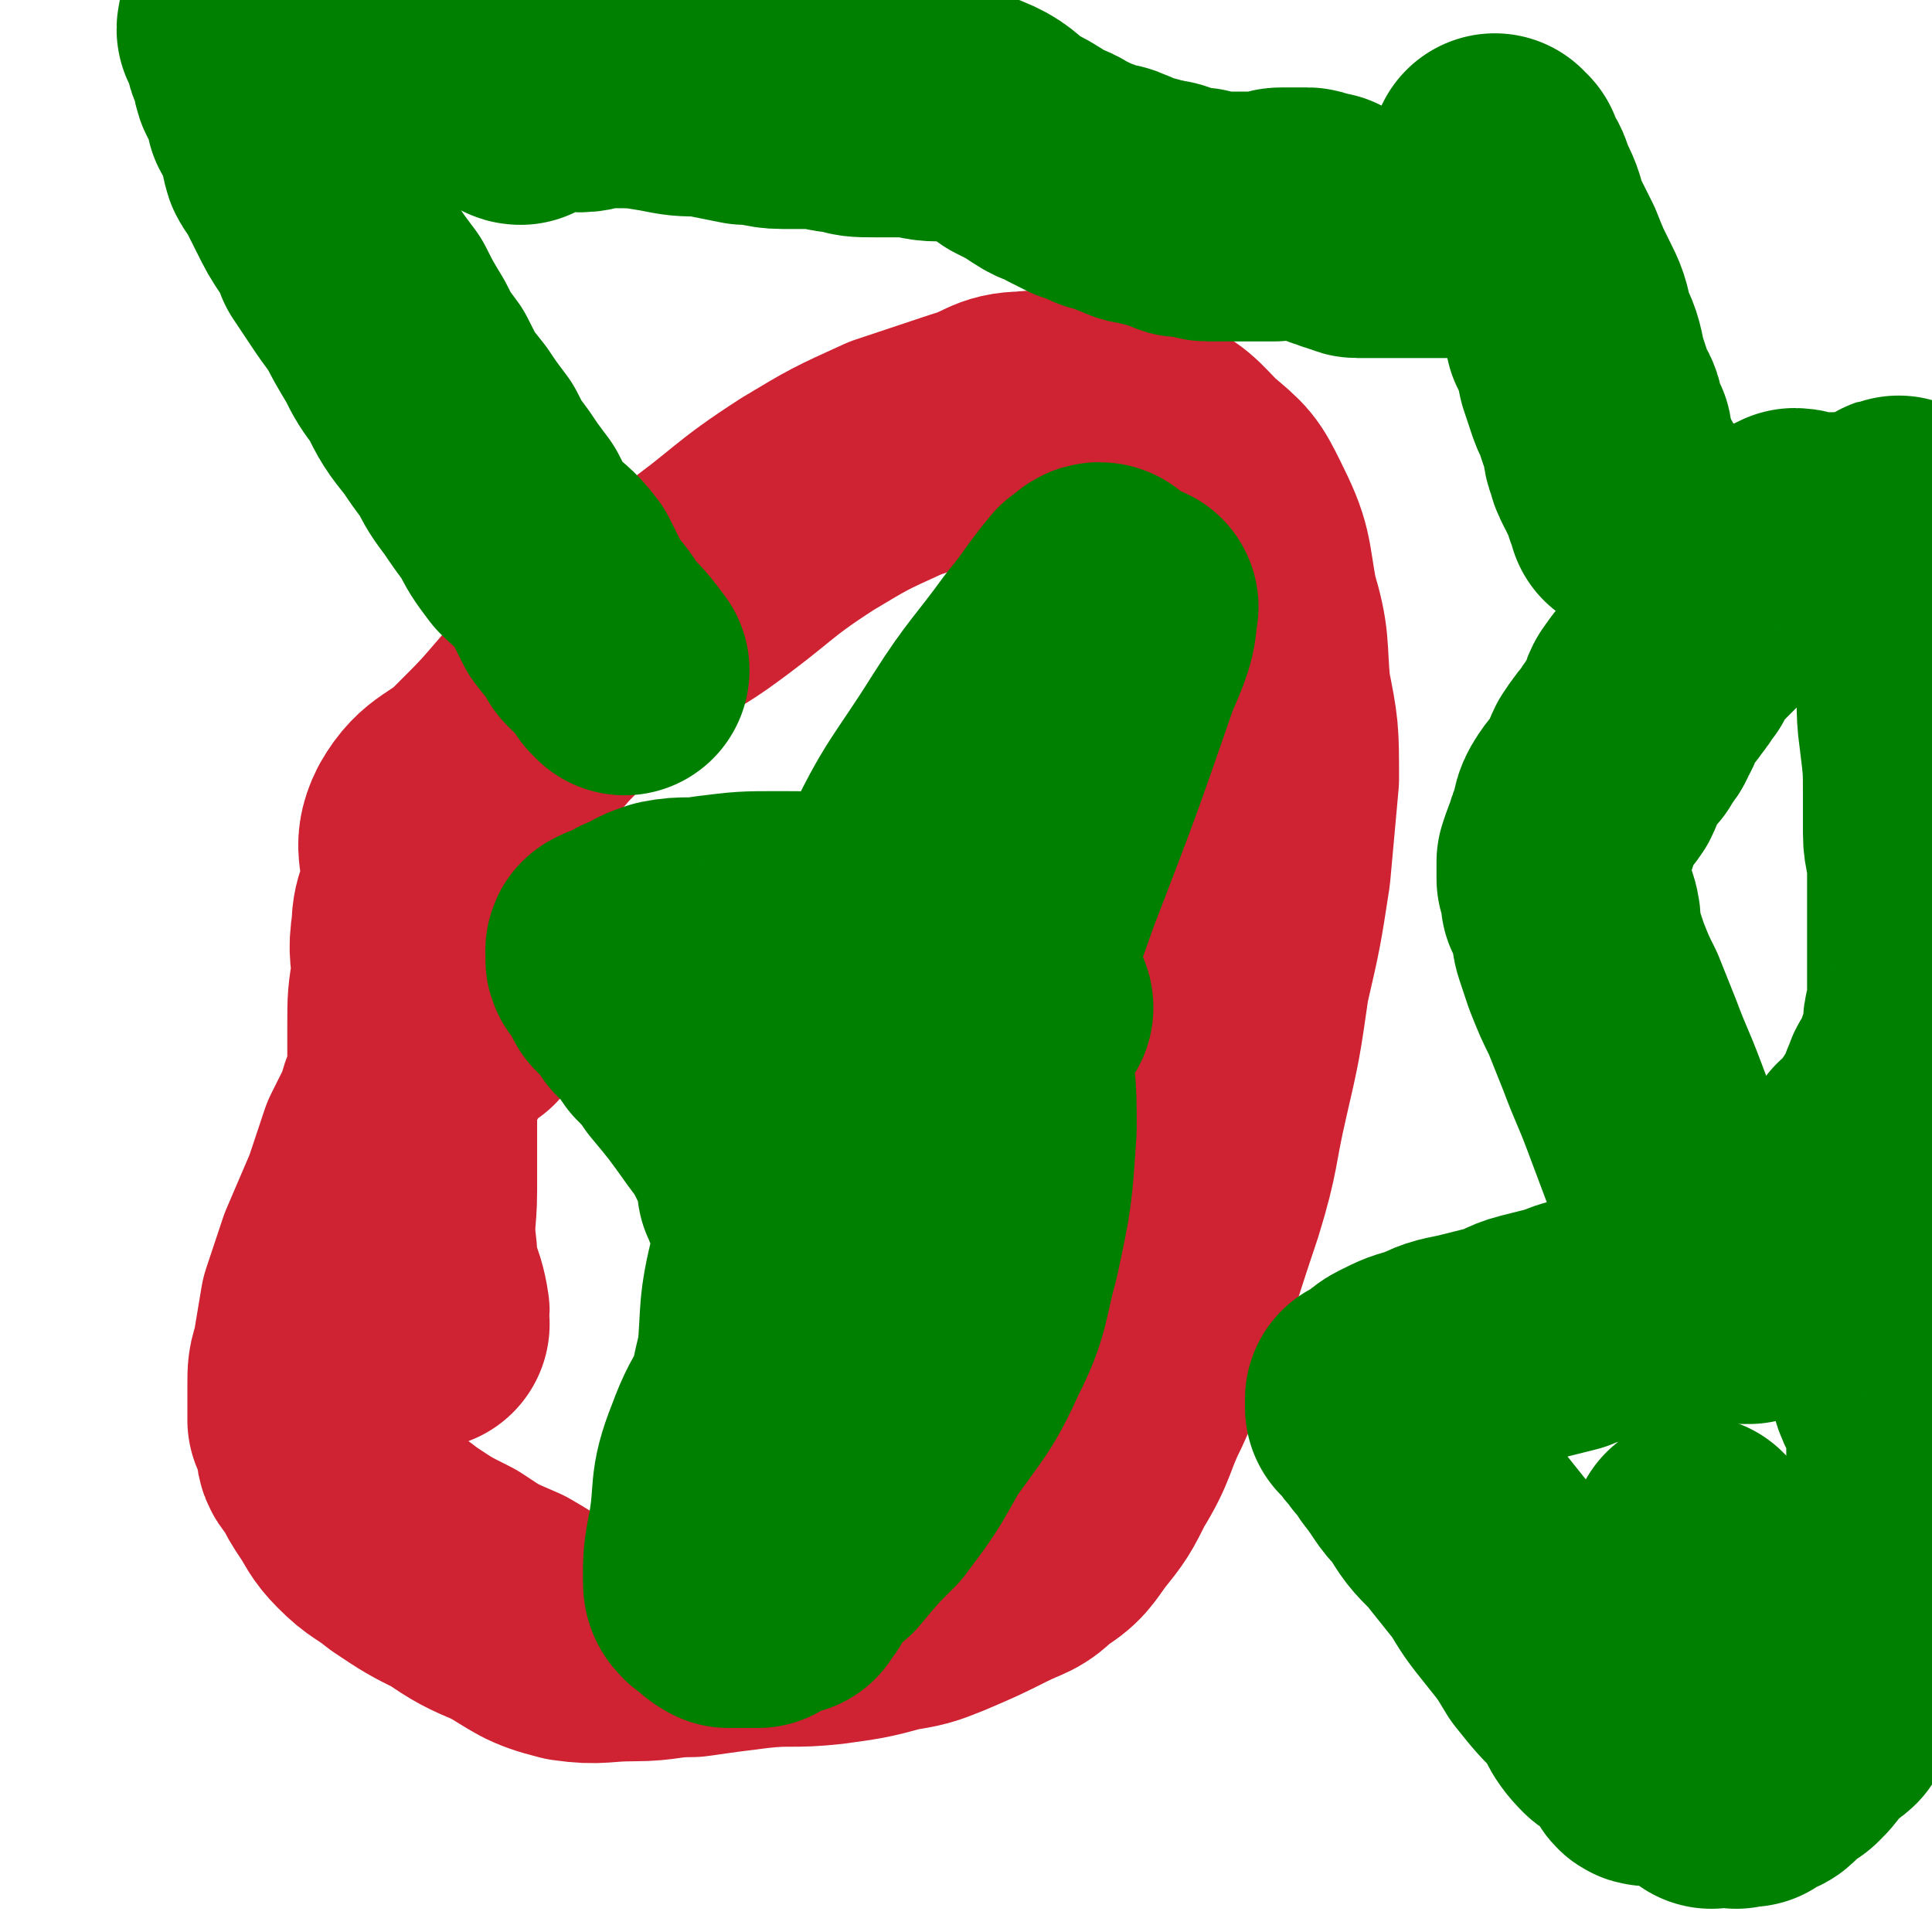
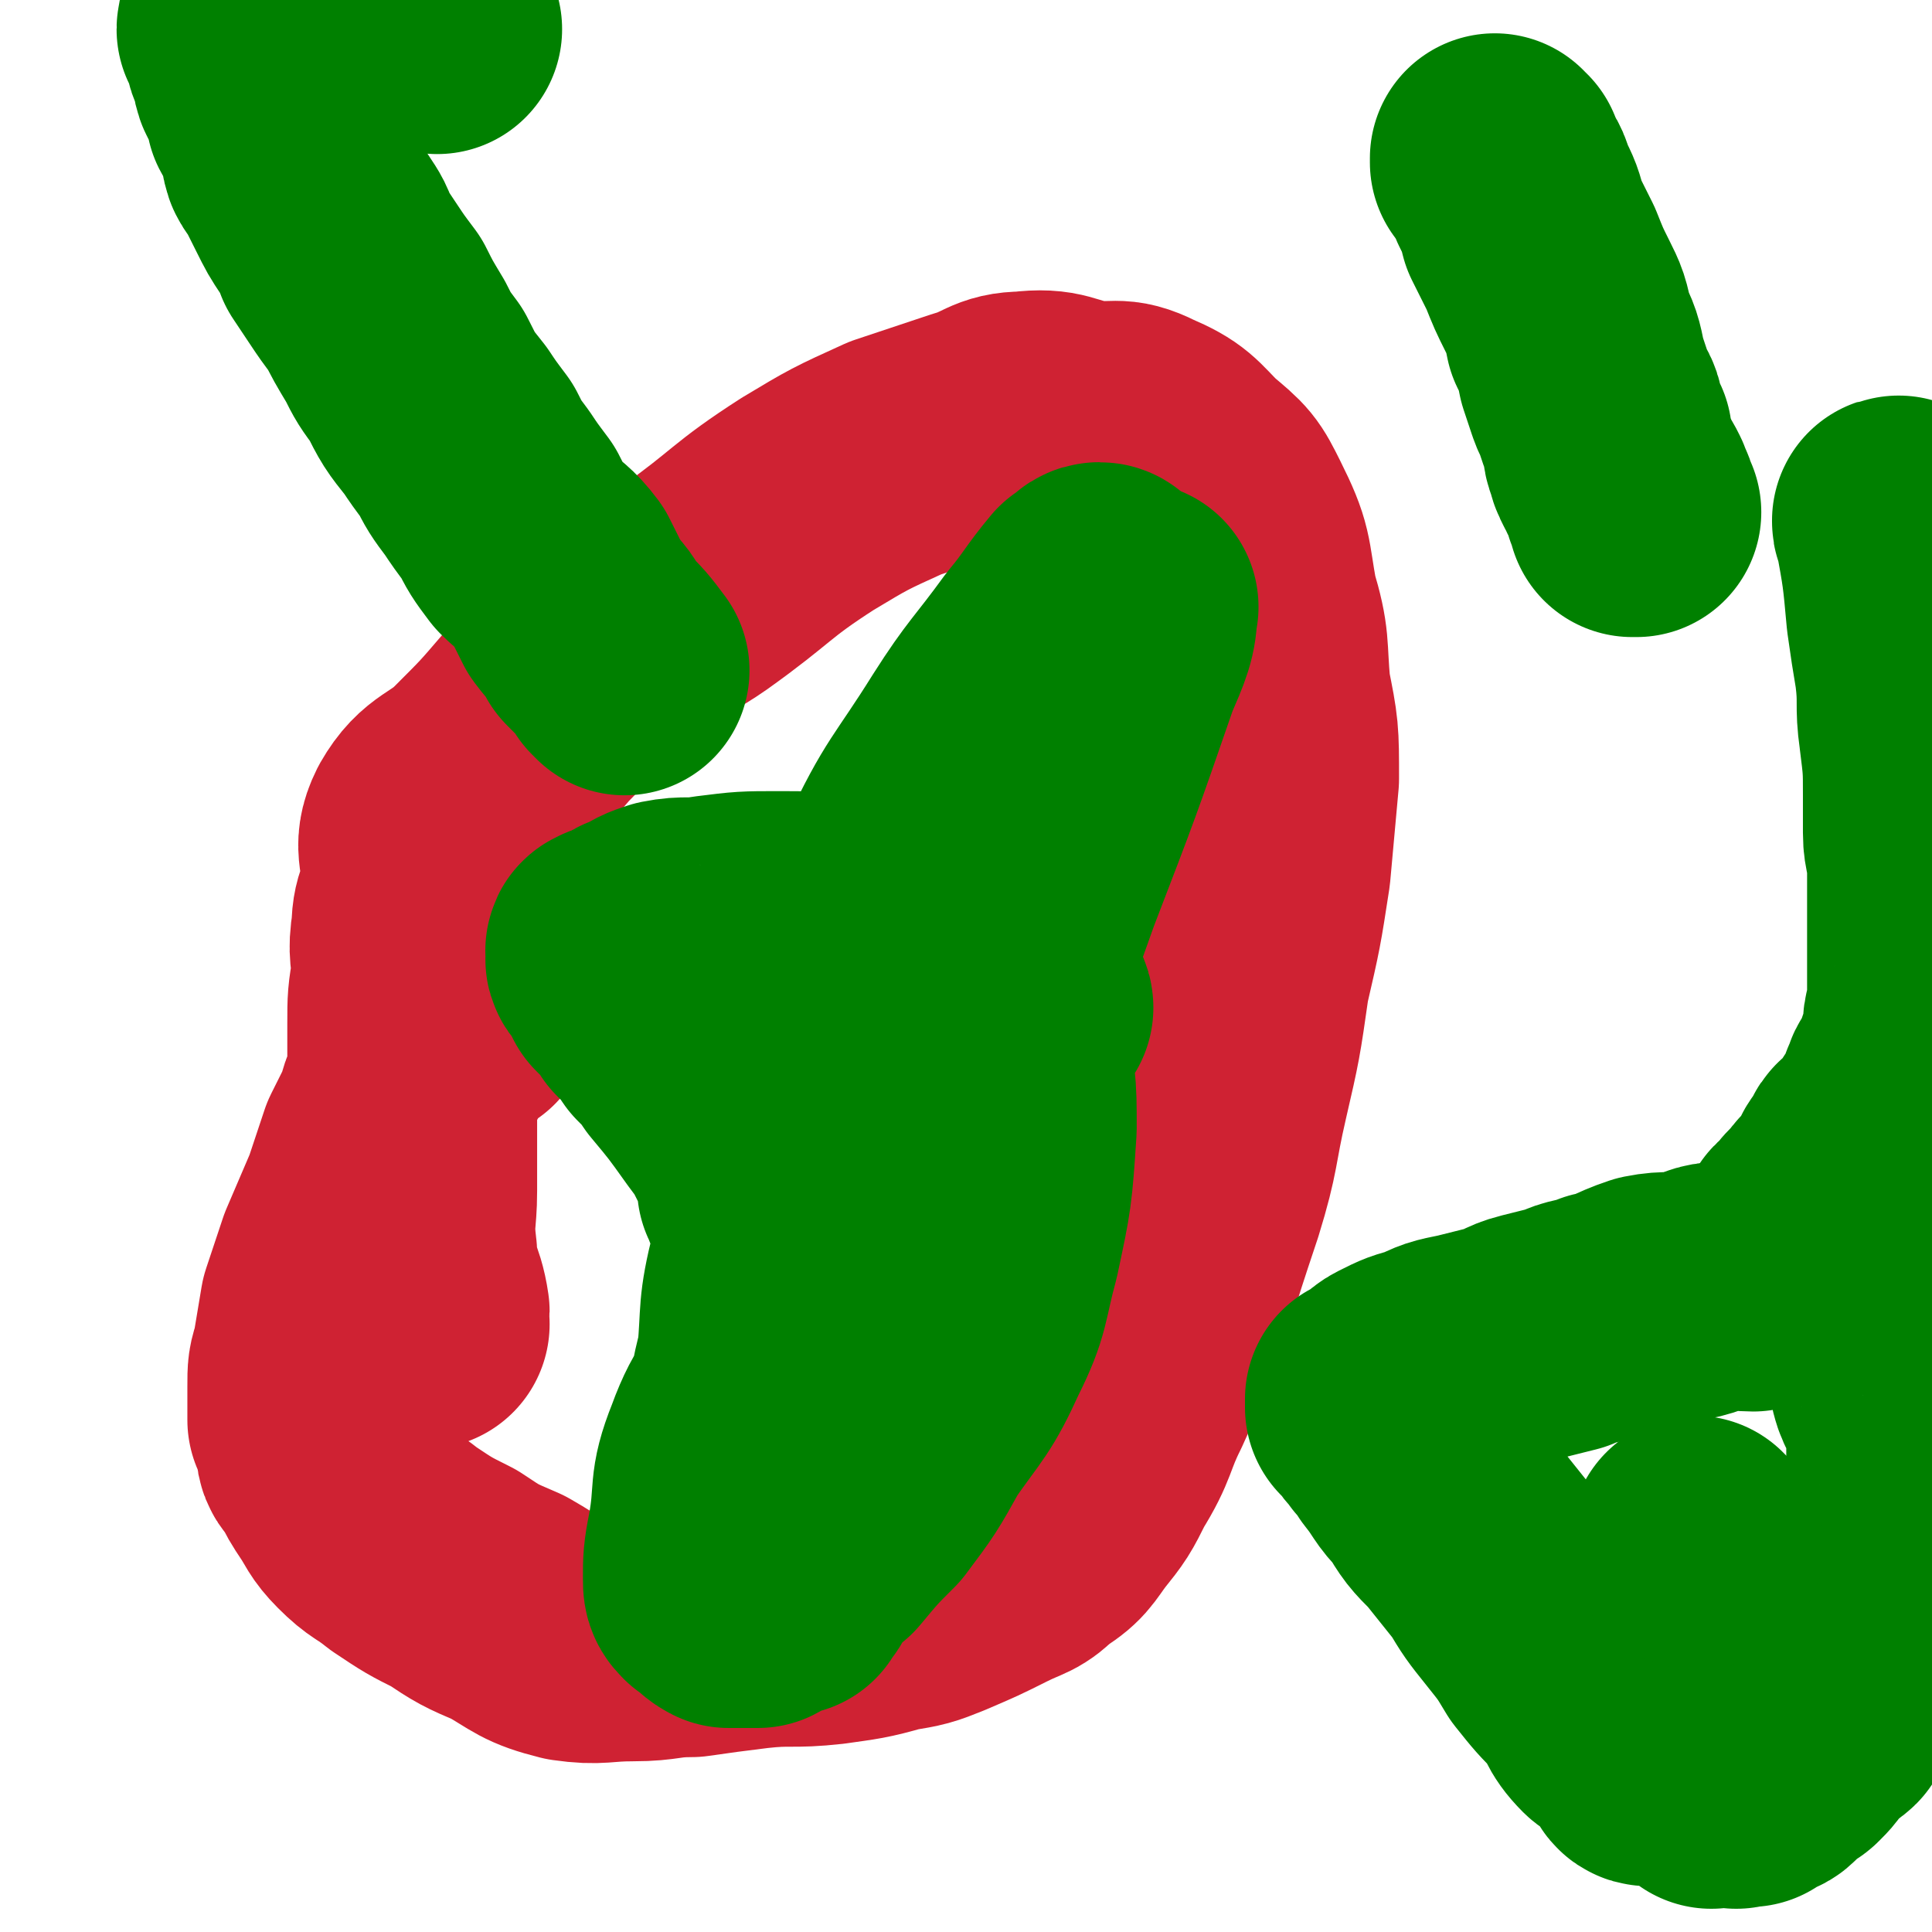
<svg xmlns="http://www.w3.org/2000/svg" viewBox="0 0 464 464" version="1.1">
  <g fill="none" stroke="#CF2233" stroke-width="60" stroke-linecap="round" stroke-linejoin="round">
    <path d="M102,318c0,0 -1,-1 -1,-1 0,0 1,0 1,1 0,0 0,0 0,0 0,0 -1,0 -1,-1 0,-1 1,-1 1,-2 -1,-7 -3,-7 -3,-14 -1,-8 0,-8 0,-15 0,-8 0,-8 0,-15 0,-7 0,-7 0,-14 0,-6 0,-6 0,-11 0,-6 0,-6 1,-12 0,-5 -1,-5 0,-11 0,-6 2,-5 2,-11 1,-7 -2,-8 1,-14 4,-7 7,-6 13,-12 7,-7 7,-7 13,-14 9,-9 8,-10 17,-18 9,-8 11,-6 21,-13 14,-10 13,-11 27,-20 10,-6 10,-6 21,-11 9,-3 9,-3 18,-6 7,-2 7,-4 13,-4 8,-1 8,1 15,2 7,1 7,-1 13,2 7,3 7,4 12,9 6,5 6,5 9,11 5,10 4,10 6,21 3,10 2,10 3,21 2,10 2,10 2,21 -1,11 -1,11 -2,22 -2,13 -2,13 -5,26 -2,14 -2,14 -5,27 -3,13 -2,13 -6,26 -4,12 -4,12 -8,25 -4,11 -4,11 -9,22 -4,8 -3,9 -8,17 -3,6 -3,6 -7,11 -3,4 -3,5 -8,8 -4,4 -4,3 -10,6 -6,3 -6,3 -13,6 -5,2 -5,2 -11,3 -7,2 -8,2 -15,3 -9,1 -9,0 -18,1 -8,1 -8,1 -15,2 -7,0 -7,1 -14,1 -8,0 -8,1 -15,0 -8,-2 -8,-3 -15,-7 -7,-3 -7,-3 -13,-7 -6,-3 -6,-3 -12,-7 -5,-4 -5,-3 -9,-7 -3,-3 -3,-4 -5,-7 -2,-3 -2,-3 -4,-7 -2,-2 -2,-2 -2,-5 -1,-3 -1,-3 -2,-5 0,-4 0,-4 0,-8 0,-4 0,-4 1,-7 1,-6 1,-6 2,-12 2,-6 2,-6 4,-12 3,-7 3,-7 6,-14 2,-6 2,-6 4,-12 2,-4 2,-4 4,-8 1,-4 1,-4 3,-7 1,-2 1,-2 2,-4 1,-1 1,-2 2,-3 0,-2 0,-2 1,-3 0,0 1,0 1,-1 1,-1 1,-1 2,-2 0,-1 0,-1 1,-1 0,-1 1,-1 1,-2 0,0 0,-1 0,-1 0,0 0,0 1,1 0,0 0,0 0,0 0,-1 0,-1 1,-1 0,-1 1,0 1,0 0,-1 0,-1 0,-1 " />
  </g>
  <g fill="none" stroke="#008000" stroke-width="60" stroke-linecap="round" stroke-linejoin="round">
    <path d="M150,161c0,0 -1,-1 -1,-1 0,0 0,0 1,1 0,0 0,0 0,0 -3,-4 -3,-4 -7,-8 -2,-4 -2,-3 -5,-7 -2,-4 -2,-4 -4,-8 -3,-4 -4,-4 -7,-7 -3,-4 -3,-4 -5,-8 -3,-4 -3,-4 -5,-7 -3,-4 -3,-4 -5,-8 -3,-4 -3,-4 -5,-7 -4,-5 -4,-5 -7,-11 -3,-4 -3,-4 -5,-8 -3,-5 -3,-5 -5,-9 -3,-4 -3,-4 -5,-7 -2,-3 -2,-3 -4,-6 -1,-3 -1,-3 -3,-6 -2,-3 -2,-3 -4,-7 -1,-2 -1,-2 -2,-4 -1,-3 -2,-3 -3,-5 -1,-3 0,-3 -1,-6 -1,-3 -2,-3 -3,-5 0,-2 0,-2 -1,-4 -1,-2 -1,-2 -2,-4 -1,-3 0,-3 -1,-5 -1,-1 -1,-1 -1,-3 -1,-2 -1,-2 -2,-4 0,-1 1,-2 1,-3 0,-2 0,-2 0,-3 0,-1 0,-1 0,-3 0,-1 0,-1 0,-2 0,-1 0,-1 0,-2 0,0 0,0 0,-1 0,-1 0,-1 0,-1 0,-1 0,-1 0,-2 0,0 0,0 0,0 0,-1 0,-1 0,-1 0,0 0,0 0,0 0,-1 0,-1 0,-2 0,0 0,0 0,0 0,0 0,0 0,0 0,-1 0,-1 0,-1 0,0 0,0 0,0 0,0 0,-1 -1,-1 0,0 1,1 1,1 0,0 0,-1 0,-1 0,0 0,0 0,0 0,-1 0,-1 1,-1 1,0 1,0 2,0 1,0 1,0 2,0 3,0 3,1 6,1 1,1 2,1 3,2 2,1 2,1 4,2 2,1 2,0 4,1 2,1 1,2 3,3 2,1 2,1 4,2 2,2 2,2 4,3 2,1 2,1 3,2 2,2 2,1 4,3 2,1 1,1 3,2 1,1 1,1 3,2 0,0 0,0 0,0 " />
-     <path d="M125,24c0,0 -1,0 -1,-1 0,0 0,1 1,1 0,0 0,0 0,0 0,0 -1,0 -1,-1 0,0 0,1 1,1 1,-1 1,-1 3,-2 0,0 0,0 0,0 3,-1 3,-1 6,-2 2,0 2,1 5,1 3,0 3,-1 7,-1 7,0 7,0 13,1 5,1 5,1 10,1 5,1 5,1 10,2 5,0 5,1 9,1 4,0 4,0 8,0 3,0 3,1 7,1 3,1 3,1 7,1 3,0 3,0 7,0 5,0 4,1 9,1 4,0 4,-1 8,0 5,2 5,3 9,6 4,2 4,2 7,4 3,2 3,1 6,3 2,1 2,1 4,2 3,1 3,1 5,2 2,0 2,0 4,1 1,0 1,1 2,1 2,1 2,1 4,1 1,1 2,0 3,1 2,0 2,0 4,1 1,0 1,1 2,1 2,0 2,0 4,0 1,0 1,1 2,1 1,0 1,0 3,0 1,0 1,0 2,0 1,0 1,0 2,0 1,0 1,0 2,0 1,0 1,0 2,0 1,0 1,0 2,0 1,0 1,0 2,0 1,0 1,0 1,0 1,-1 1,-1 2,-1 1,0 1,0 2,0 1,0 1,0 2,0 1,0 1,0 1,0 1,0 1,0 1,0 1,0 1,1 2,1 1,1 1,0 2,0 1,1 1,1 2,2 1,0 1,0 1,0 1,0 1,1 2,1 0,0 0,0 1,0 1,0 1,1 2,1 1,0 1,0 1,0 1,0 1,0 2,0 0,0 0,0 1,0 0,0 0,0 1,0 1,0 1,0 1,0 1,0 1,0 2,0 0,0 0,0 1,0 0,0 0,0 1,0 0,0 0,0 0,0 1,0 1,0 2,0 0,0 0,0 1,0 0,0 0,0 0,0 1,0 1,0 1,0 1,0 1,0 2,0 0,0 0,0 1,0 0,0 0,0 1,0 1,0 1,0 1,0 1,0 1,0 2,0 0,0 0,0 1,0 1,0 1,0 2,0 1,0 1,0 1,0 1,0 1,0 2,0 0,0 0,0 1,0 0,0 0,0 1,0 1,0 1,0 1,0 2,0 2,0 3,0 0,0 0,0 1,0 0,0 0,0 1,0 1,0 1,0 1,0 0,0 0,0 0,0 1,0 1,0 2,0 0,0 0,0 0,0 1,0 1,0 1,0 1,0 1,0 1,0 " />
-     <path d="M420,312c-1,0 -1,-1 -1,-1 0,0 0,0 0,1 0,0 0,0 0,0 0,0 0,0 0,-1 -6,-8 -6,-8 -10,-16 -4,-6 -5,-6 -8,-13 -3,-8 -3,-8 -6,-16 -3,-8 -3,-7 -6,-15 -2,-5 -2,-5 -4,-10 -2,-4 -2,-4 -4,-9 -1,-3 -1,-3 -2,-6 -1,-3 0,-4 -1,-7 -1,-2 -1,-1 -2,-3 0,-3 0,-3 -1,-5 0,-2 0,-2 0,-4 1,-3 1,-3 2,-5 0,-1 0,-1 1,-3 1,-3 0,-3 2,-6 2,-3 2,-2 4,-5 1,-2 1,-3 2,-5 2,-3 2,-3 4,-5 1,-3 2,-2 3,-5 2,-3 1,-4 3,-6 1,-2 2,-2 3,-4 2,-2 1,-2 3,-4 1,-2 1,-2 2,-4 1,-1 1,-1 3,-3 1,-1 1,-1 2,-2 1,-1 1,-1 3,-3 0,-1 0,-1 1,-2 1,-1 1,-1 1,-1 1,-2 1,-2 2,-3 0,-1 0,0 1,-1 0,0 0,-1 1,-1 1,-1 1,-1 1,-1 1,-1 1,-1 2,-2 1,-1 0,-1 1,-3 2,-1 2,-1 3,-2 1,-1 1,-1 2,-1 2,-1 2,-1 4,-2 2,0 2,1 3,1 1,0 1,0 3,0 2,0 2,0 4,0 1,0 1,0 2,0 1,0 1,0 2,0 2,1 2,0 3,1 1,0 1,0 1,1 2,1 2,1 3,3 " />
    <path d="M457,126c-1,0 -1,-1 -1,-1 -1,0 0,1 0,1 0,0 0,0 0,0 0,0 0,-1 0,-1 -1,0 0,0 0,1 2,11 2,11 3,22 1,7 1,7 2,13 1,8 0,8 1,15 1,8 1,8 1,15 0,5 0,5 0,9 0,4 1,4 1,9 0,3 0,3 0,6 0,2 0,2 0,4 0,1 0,1 0,3 0,1 0,1 0,2 0,1 0,1 0,2 0,0 0,0 0,1 0,1 0,1 0,1 0,1 0,1 0,1 0,1 0,1 0,1 0,0 0,0 0,1 0,1 0,1 0,1 0,1 0,1 0,1 0,1 0,1 0,2 0,1 0,1 0,2 0,1 0,1 0,3 0,1 0,1 0,2 0,2 -1,2 -1,4 0,1 0,1 0,2 0,2 0,2 0,4 0,1 -1,1 -1,1 -1,1 -1,1 -1,3 0,0 0,0 0,1 0,0 0,0 0,0 0,1 0,1 -1,1 0,1 0,1 0,1 0,0 0,1 0,1 0,0 -1,-1 -1,0 -1,0 -1,1 -1,1 0,1 0,1 0,1 -1,1 -1,1 -1,2 0,1 0,1 0,1 -1,2 -1,2 -2,3 -1,2 -1,1 -2,3 0,1 1,1 0,2 -1,2 -3,1 -4,3 -2,1 -1,1 -2,3 -2,2 -2,2 -3,5 -1,2 -1,2 -2,3 -2,2 -2,1 -3,3 -1,1 -1,1 -2,2 -1,1 -1,1 -2,3 -1,0 -1,0 -1,1 -1,0 -1,0 -1,1 -1,1 0,1 -1,1 0,1 0,0 0,1 0,0 0,0 0,1 0,0 0,0 0,0 0,0 0,0 0,-1 -1,0 0,1 0,1 0,0 0,0 0,0 0,0 0,0 0,-1 -1,0 0,1 0,1 0,0 0,0 0,0 0,0 0,0 0,-1 -1,0 0,1 0,1 0,0 0,0 0,0 0,0 0,0 0,-1 -1,0 0,1 0,1 0,0 0,0 0,0 0,0 0,0 0,-1 -1,0 0,1 0,1 0,0 0,0 0,0 0,0 0,0 0,-1 -1,0 0,1 0,1 0,0 0,0 0,0 0,0 0,0 0,-1 -1,0 0,1 0,1 0,0 0,0 0,0 0,0 0,0 0,-1 -1,0 0,1 0,1 0,0 0,0 0,0 0,0 0,0 0,-1 -1,0 0,1 0,1 0,0 0,0 0,0 0,0 0,0 0,-1 " />
    <path d="M360,39c0,0 -1,0 -1,-1 0,0 0,1 0,1 0,0 0,0 0,0 1,0 0,0 0,-1 0,0 0,1 0,1 0,0 0,0 0,0 1,0 0,0 0,-1 0,0 0,1 0,1 2,3 3,3 4,7 2,4 2,4 3,8 2,4 2,4 4,8 2,5 2,5 4,9 2,4 2,4 3,9 2,4 2,4 3,9 1,3 1,3 2,6 1,3 2,3 2,5 1,3 1,3 2,5 0,3 0,3 1,5 0,1 0,1 1,3 1,1 1,1 1,2 1,1 1,1 2,3 0,0 0,0 0,0 0,1 0,1 0,2 1,0 1,0 1,1 0,0 0,0 0,0 0,0 0,0 0,1 0,0 0,0 0,0 0,0 0,0 0,1 0,0 0,0 0,0 0,0 0,-1 0,-1 0,0 0,1 0,1 1,0 1,0 1,0 0,0 0,0 0,0 " />
    <path d="M221,294c0,0 -1,0 -1,-1 2,-16 2,-16 5,-33 2,-12 2,-12 5,-23 3,-11 3,-11 6,-21 4,-9 4,-9 7,-18 4,-8 4,-8 7,-16 2,-6 2,-6 5,-13 2,-5 3,-5 5,-11 1,-3 1,-3 2,-6 1,-3 1,-3 1,-6 1,-1 1,-1 2,-2 0,-2 0,-3 -1,-3 -1,0 -1,1 -3,2 -5,6 -5,7 -10,13 -8,11 -9,11 -16,22 -10,16 -11,15 -19,32 -8,17 -7,17 -13,35 -5,15 -5,16 -9,31 -4,14 -5,14 -8,27 -3,12 -2,12 -3,23 -2,8 -2,8 -2,16 -1,6 -1,6 -1,11 0,4 0,4 0,8 0,3 0,3 0,6 0,1 0,1 0,3 0,1 0,1 0,2 0,1 -1,2 0,2 0,-1 0,-2 1,-5 4,-11 4,-11 8,-22 4,-12 4,-12 9,-25 4,-13 4,-13 8,-27 4,-12 5,-12 9,-24 4,-12 2,-13 7,-25 5,-14 5,-14 11,-28 4,-9 4,-9 8,-18 5,-11 5,-11 10,-21 4,-6 4,-6 8,-12 3,-5 2,-5 5,-9 2,-3 2,-3 4,-7 1,-2 1,-2 2,-3 1,-1 3,-3 2,-2 0,5 -1,7 -4,14 -9,26 -9,26 -19,52 -5,14 -5,14 -10,28 -10,25 -10,25 -18,50 -6,15 -5,15 -11,30 -4,11 -4,11 -8,22 -2,7 -2,7 -5,14 -1,4 -1,4 -2,9 -1,3 -1,3 -2,6 -1,3 -2,2 -3,5 0,1 1,2 1,3 -1,2 -2,2 -2,3 0,0 0,-1 1,-2 1,-5 1,-5 2,-10 1,-6 1,-6 2,-11 2,-7 2,-7 3,-14 0,-6 0,-6 0,-13 1,-6 1,-6 1,-12 -1,-6 0,-6 -2,-11 -1,-6 -2,-6 -4,-11 -2,-6 -3,-6 -5,-11 -4,-6 -3,-6 -7,-12 -2,-4 -2,-4 -5,-8 -5,-7 -5,-7 -10,-13 -2,-3 -2,-3 -5,-6 -2,-3 -2,-3 -5,-6 -1,-2 -1,-2 -3,-4 -1,-1 -1,-1 -2,-2 -1,-2 -1,-2 -2,-4 -1,-1 -1,-1 -1,-1 -1,-1 0,-1 0,-2 0,0 -1,-1 0,-1 1,-1 2,0 3,-1 2,-1 2,-2 4,-2 3,-2 3,-2 6,-3 5,-1 5,0 11,-1 8,-1 8,-1 16,-1 7,0 7,0 14,1 8,1 8,1 15,4 8,3 9,2 15,8 6,6 6,7 9,16 3,11 3,11 3,22 -1,15 -1,15 -4,29 -3,11 -2,12 -7,22 -5,11 -6,11 -13,21 -5,9 -5,9 -11,17 -5,5 -5,5 -10,11 -4,3 -4,3 -7,6 -3,3 -3,3 -5,5 -2,1 -2,2 -4,3 -3,0 -3,0 -5,0 -1,0 -1,0 -2,0 -2,-1 -2,-2 -4,-3 -1,-1 -1,-1 -1,-3 0,-4 0,-5 1,-10 2,-11 0,-11 4,-21 4,-11 6,-10 11,-19 5,-10 4,-11 10,-20 4,-9 4,-9 10,-18 4,-7 4,-7 10,-14 3,-5 3,-6 7,-10 4,-5 4,-4 8,-8 3,-4 2,-4 6,-8 1,-1 1,-1 3,-3 1,-1 1,-1 3,-3 1,-1 1,0 2,-1 1,-1 1,-1 2,-2 0,0 -1,-1 -1,-1 0,0 1,0 1,1 -1,1 -1,1 -2,2 -3,3 -2,4 -6,7 -5,5 -5,5 -10,9 -7,4 -7,4 -14,8 -5,4 -5,5 -10,8 -4,3 -5,3 -9,6 -3,1 -3,1 -6,3 -1,1 -1,1 -3,2 -1,1 -2,2 -2,2 -1,-1 -1,-2 -2,-4 0,-3 0,-3 1,-5 1,-6 2,-6 5,-11 " />
    <path d="M396,423c-1,0 -1,-1 -1,-1 0,0 0,0 0,0 0,0 0,0 0,0 -2,-3 -2,-4 -5,-7 -1,-1 -2,0 -3,-1 -4,-4 -3,-5 -6,-9 -4,-4 -4,-4 -8,-9 -3,-5 -3,-5 -7,-10 -4,-5 -4,-5 -7,-10 -4,-5 -4,-5 -8,-10 -4,-4 -4,-4 -7,-9 -4,-4 -3,-4 -7,-9 -1,-2 -1,-2 -3,-4 -1,-2 -2,-2 -3,-4 -1,-1 -1,-1 -2,-2 0,-1 0,-1 0,-2 1,0 1,0 2,-1 2,-1 2,-2 4,-3 4,-2 4,-2 8,-3 4,-2 4,-2 9,-3 4,-1 4,-1 8,-2 4,-1 4,-2 8,-3 4,-1 4,-1 8,-2 4,-2 4,-1 9,-3 5,-1 5,-2 11,-4 5,-1 5,0 10,-1 4,-1 4,-2 8,-2 3,-1 3,0 7,0 3,-1 3,-1 6,-2 2,0 3,0 5,0 2,-1 2,0 4,0 2,0 2,-1 3,0 2,0 2,0 3,1 2,1 2,1 4,3 2,1 2,1 3,3 2,4 2,4 4,9 1,4 1,4 2,9 1,4 2,3 3,8 1,3 1,3 1,7 0,3 0,3 0,6 0,4 1,3 1,7 1,2 0,2 0,4 0,3 0,3 0,5 0,2 0,2 0,4 0,1 0,1 0,2 0,2 -1,2 -2,3 0,1 0,1 -1,2 0,1 -1,1 -1,2 -1,1 -1,1 -1,2 -1,1 -1,1 -2,1 0,1 0,1 -1,2 0,1 0,1 -1,2 -1,0 -1,0 -1,1 -1,1 -1,1 -2,3 0,1 0,1 -1,2 0,2 0,2 -1,3 -1,1 -1,1 -1,2 -1,2 -1,2 -2,3 0,1 0,1 -1,2 -1,2 -1,1 -2,3 -1,1 0,2 -1,4 -1,1 -2,1 -3,2 -2,2 -1,2 -3,3 -1,2 -1,2 -3,4 -1,1 -2,0 -3,1 -1,1 -1,1 -2,3 -1,1 -1,1 -3,1 -1,1 -1,1 -2,2 -1,0 -1,-1 -1,-1 -1,1 -1,1 -2,1 0,1 0,0 -1,0 0,0 0,0 -1,0 -1,0 -1,0 -1,0 -1,0 -1,0 -1,0 -1,0 -1,0 -1,0 0,0 0,0 -1,0 0,0 0,0 0,0 0,1 0,0 0,0 -1,0 0,0 0,0 0,0 0,0 0,0 0,1 0,0 0,0 " />
    <path d="M408,371c-1,0 -1,-1 -1,-1 0,0 0,0 0,1 0,0 0,0 0,0 0,0 0,-1 0,-1 0,0 0,0 0,1 0,0 0,0 0,0 " />
  </g>
</svg>